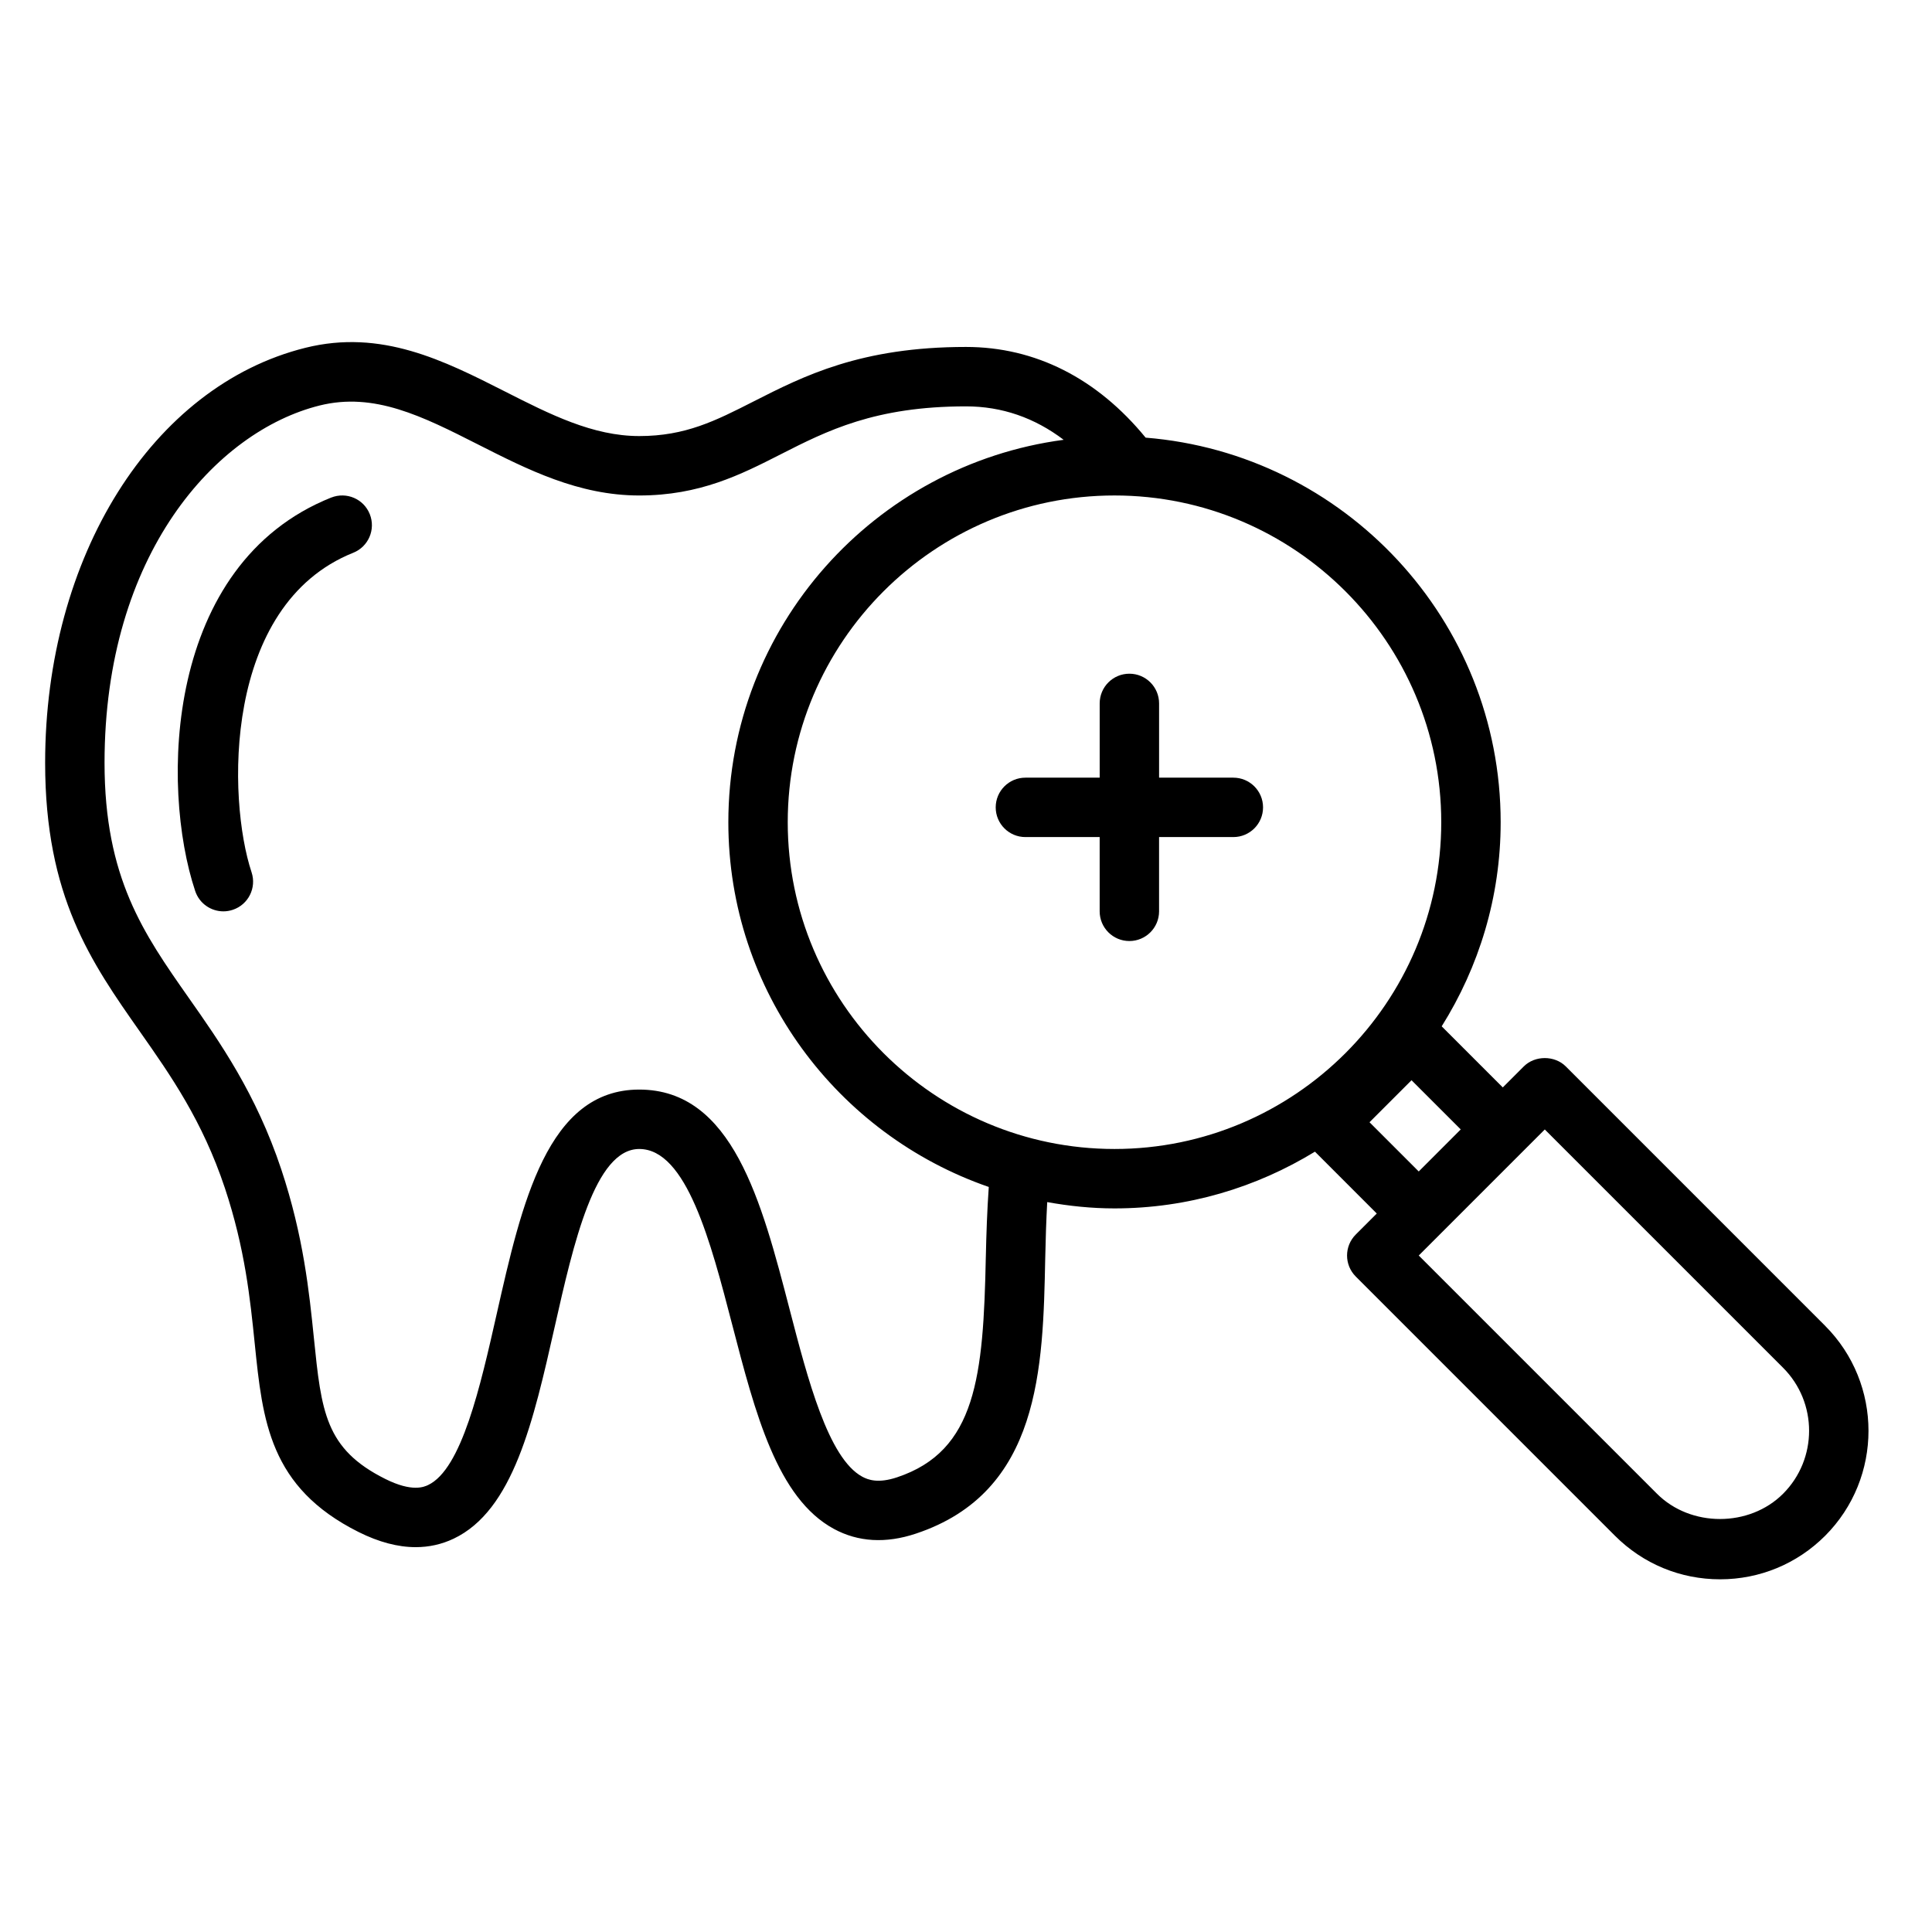
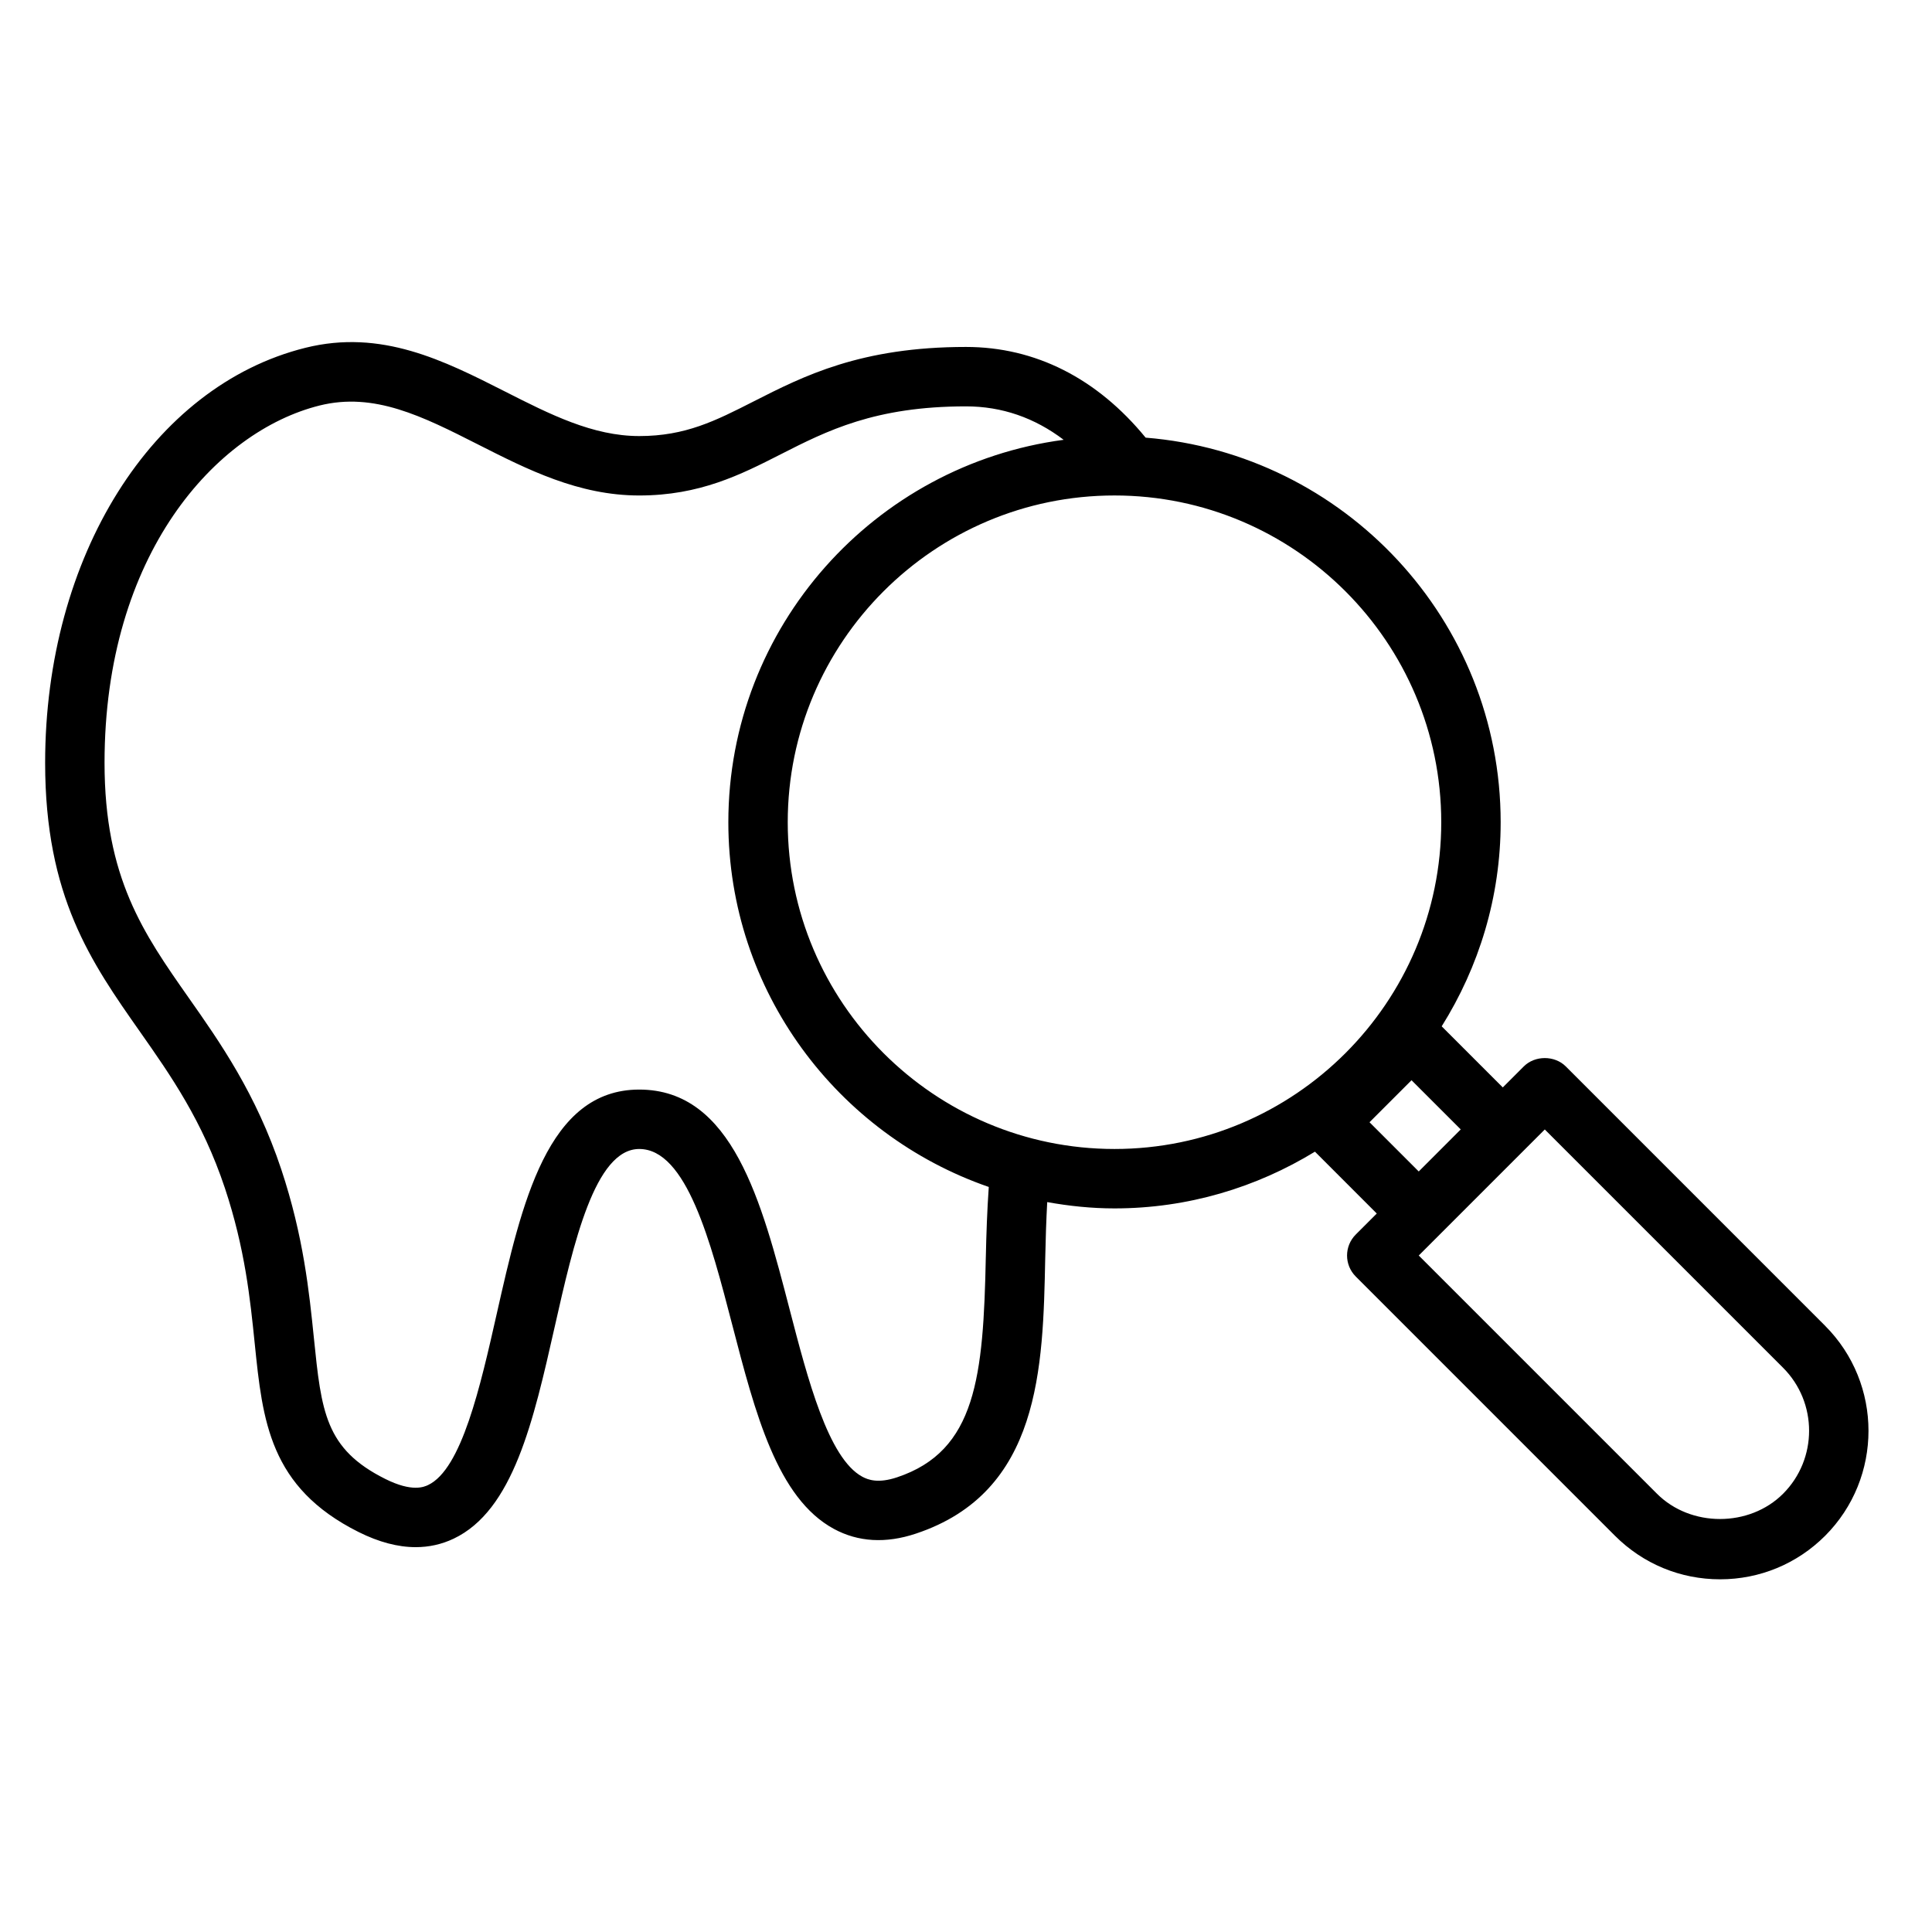
<svg xmlns="http://www.w3.org/2000/svg" fill="#000000" width="800px" height="800px" version="1.1" viewBox="144 144 512 512">
  <g>
-     <path d="m231.76 275.86c-44.137 17.656-45.25 76.617-36.031 104.27 1.102 3.309 4.172 5.387 7.473 5.387 0.82 0 1.66-0.133 2.488-0.41 4.125-1.371 6.352-5.824 4.977-9.957-6.398-19.191-7.723-70.793 26.945-84.664 4.039-1.613 6-6.195 4.383-10.234-1.605-4.039-6.172-6-10.234-4.387z" />
    <path d="m627.66 495.33-68.707-68.715c-2.953-2.953-8.18-2.953-11.133 0l-5.566 5.566-16.191-16.191c9.844-15.707 15.629-34.215 15.629-54.09 0-53.641-41.508-97.691-94.086-101.92-12.832-15.676-29.191-24.035-47.609-24.035-27.891 0-42.98 7.676-56.293 14.445-10.078 5.125-18.035 9.172-30.301 9.172-12.289 0-23.617-5.738-35.605-11.824-16.09-8.156-32.715-16.602-52.883-11.562-40.598 10.113-68.953 55.332-68.953 109.98 0 35.465 12.211 52.852 25.137 71.266 8.133 11.586 16.539 23.562 22.5 41.43 5.344 16.074 6.707 29.441 7.91 41.234 2.086 20.445 3.883 38.094 27.527 49.918 5.344 2.668 10.398 4.008 15.129 4.008 3.535 0 6.879-0.746 10.027-2.234 15.824-7.496 21.16-31.133 26.812-56.168 4.984-22.082 10.637-47.117 22.398-47.117 12.547 0 18.965 24.711 24.625 46.5 6.148 23.68 11.957 46.043 26.969 54.184 6.43 3.481 13.754 3.914 21.742 1.242 33.008-10.988 33.668-43.918 34.258-72.965 0.102-5.156 0.27-10.078 0.527-14.887 5.805 1.043 11.738 1.672 17.832 1.672 19.469 0 37.613-5.559 53.121-15.035l16.383 16.391-5.566 5.566c-3.078 3.078-3.078 8.055 0 11.133l68.707 68.715c7.438 7.43 17.32 11.523 27.836 11.523s20.395-4.094 27.836-11.523c15.332-15.355 15.332-40.316-0.012-55.676zm-222.41-18.191c-0.645 31.652-2.543 51.363-23.496 58.355-4.977 1.668-7.66 0.707-9.25-0.156-8.996-4.879-14.438-25.82-19.238-44.305-7.438-28.652-15.137-58.285-39.863-58.285-24.348 0-31.156 30.188-37.754 59.387-4.359 19.309-9.305 41.188-18.199 45.414-1.039 0.48-4.188 1.969-11.375-1.629-15.902-7.949-16.902-17.805-18.902-37.43-1.219-11.973-2.738-26.883-8.637-44.609-6.691-20.059-16.176-33.574-24.555-45.492-11.949-17.039-22.277-31.746-22.277-62.234 0-55.316 29.551-87.859 57.016-94.699 14.469-3.582 27.207 2.852 41.957 10.328 13.109 6.644 26.664 13.523 42.723 13.523 16.043 0 26.914-5.527 37.43-10.879 12.312-6.266 25.039-12.738 49.16-12.738 9.531 0 18.184 3.016 25.891 8.863-50.07 6.633-88.863 49.492-88.863 101.35 0 44.754 28.914 82.789 69.016 96.652-0.43 6.172-0.648 12.43-0.781 18.586zm-52.492-115.24c0-47.742 38.848-86.594 86.594-86.594 47.742 0 86.594 38.848 86.594 86.594 0 47.742-38.848 86.594-86.594 86.594-47.746-0.004-86.594-38.844-86.594-86.594zm165.31 68.375 13.043 13.035-11.133 11.141-13.043-13.043zm98.457 109.59c-8.918 8.91-24.473 8.926-33.402 0l-63.141-63.141 33.402-33.402 63.141 63.141c9.203 9.207 9.203 24.195 0 33.402z" />
-     <path d="m470.85 350.09h-19.68v-19.68c0-4.352-3.527-7.871-7.871-7.871s-7.871 3.519-7.871 7.871v19.68h-19.684c-4.344 0-7.871 3.519-7.871 7.871 0 4.352 3.527 7.871 7.871 7.871h19.68v19.68c0 4.352 3.527 7.871 7.871 7.871s7.871-3.519 7.871-7.871v-19.68h19.684c4.344 0 7.871-3.519 7.871-7.871 0-4.352-3.527-7.871-7.871-7.871z" />
  </g>
</svg>